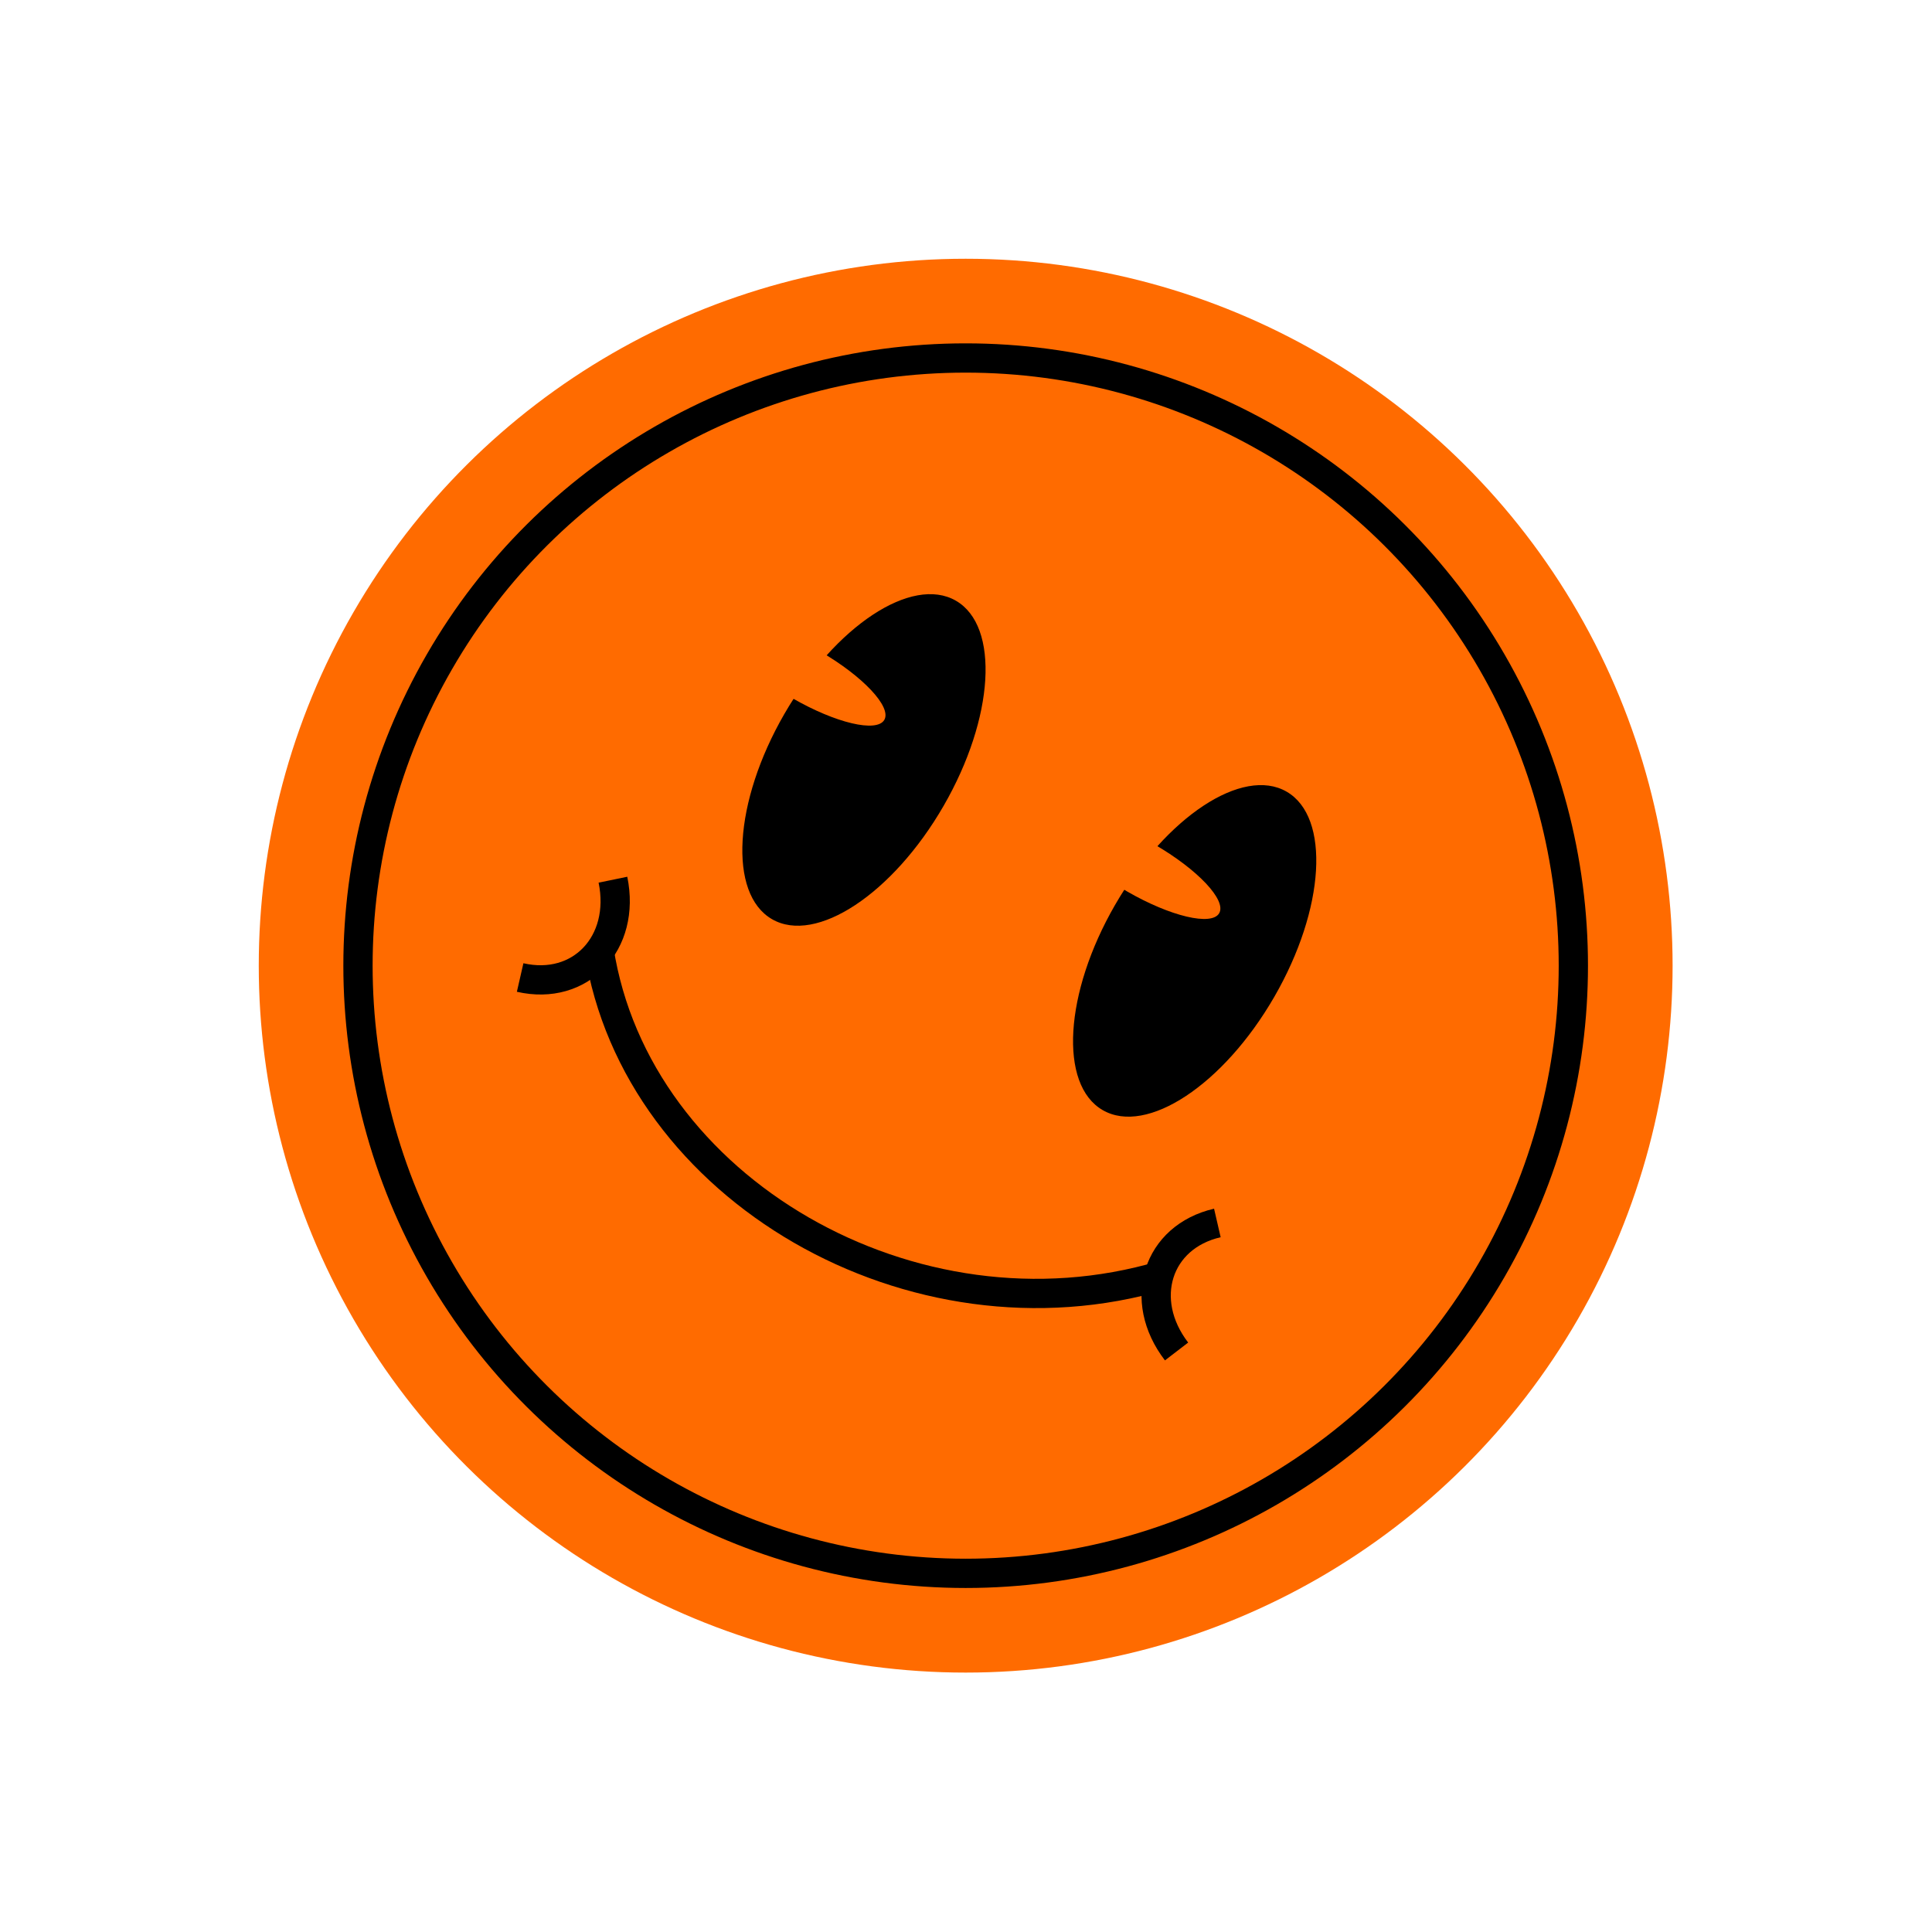
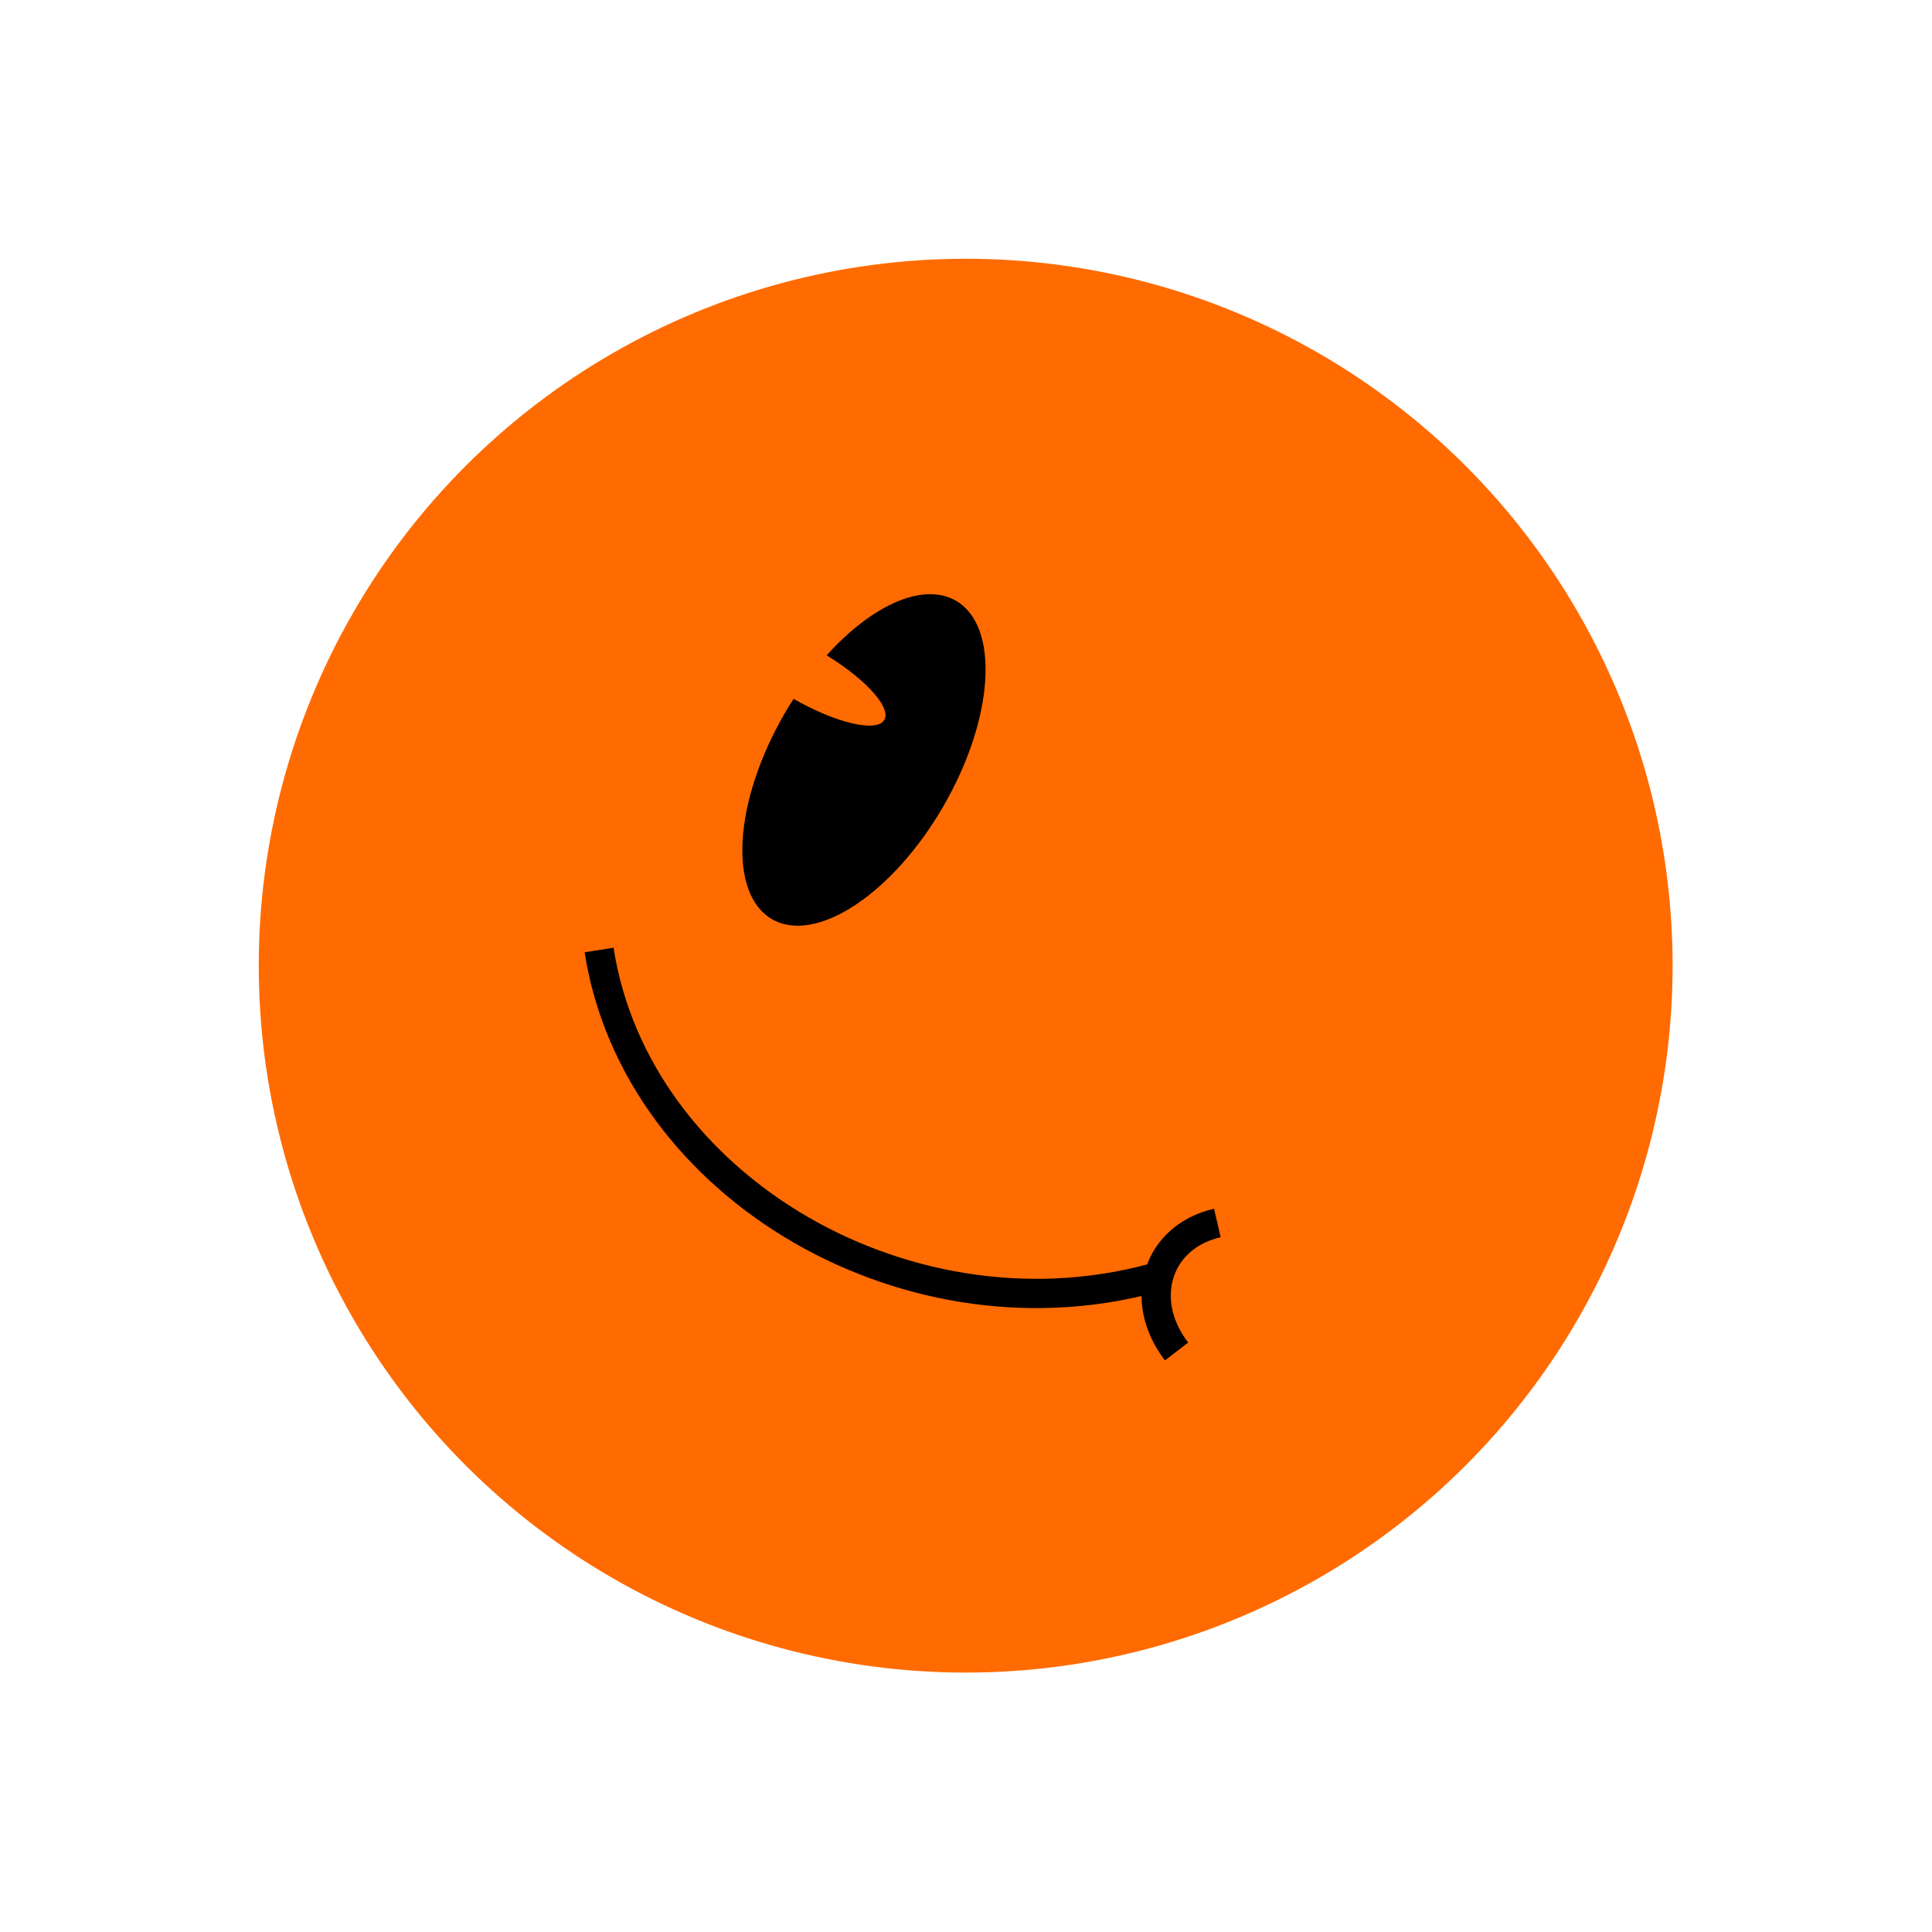
<svg xmlns="http://www.w3.org/2000/svg" width="198" height="198" viewBox="0 0 198 198" fill="none">
  <circle cx="98.967" cy="98.966" r="72.448" transform="rotate(30 98.967 98.966)" fill="#FF6B00" />
-   <circle r="62.279" transform="matrix(0.866 0.5 0.5 -0.866 98.966 98.966)" stroke="black" stroke-width="3" />
  <ellipse cx="88.542" cy="77.883" rx="9.422" ry="18.844" transform="rotate(30 88.542 77.883)" fill="black" />
  <ellipse cx="82.586" cy="69.131" rx="9.288" ry="2.786" transform="rotate(30 82.586 69.131)" fill="#FF6B00" />
-   <ellipse cx="122.435" cy="97.452" rx="9.422" ry="18.844" transform="rotate(30 122.435 97.452)" fill="black" />
  <path d="M61.397 97.36C65.207 121.877 93.598 138.269 119.142 130.699" stroke="black" stroke-width="3" />
  <path d="M124.76 125.334C118.588 126.758 116.532 133.234 120.579 138.505" stroke="black" stroke-width="3" />
-   <path d="M53.307 100.18C59.481 101.593 64.157 96.664 62.817 90.155" stroke="black" stroke-width="3" />
-   <ellipse cx="116.905" cy="88.946" rx="9.288" ry="2.786" transform="rotate(30 116.905 88.946)" fill="#FF6B00" />
</svg>